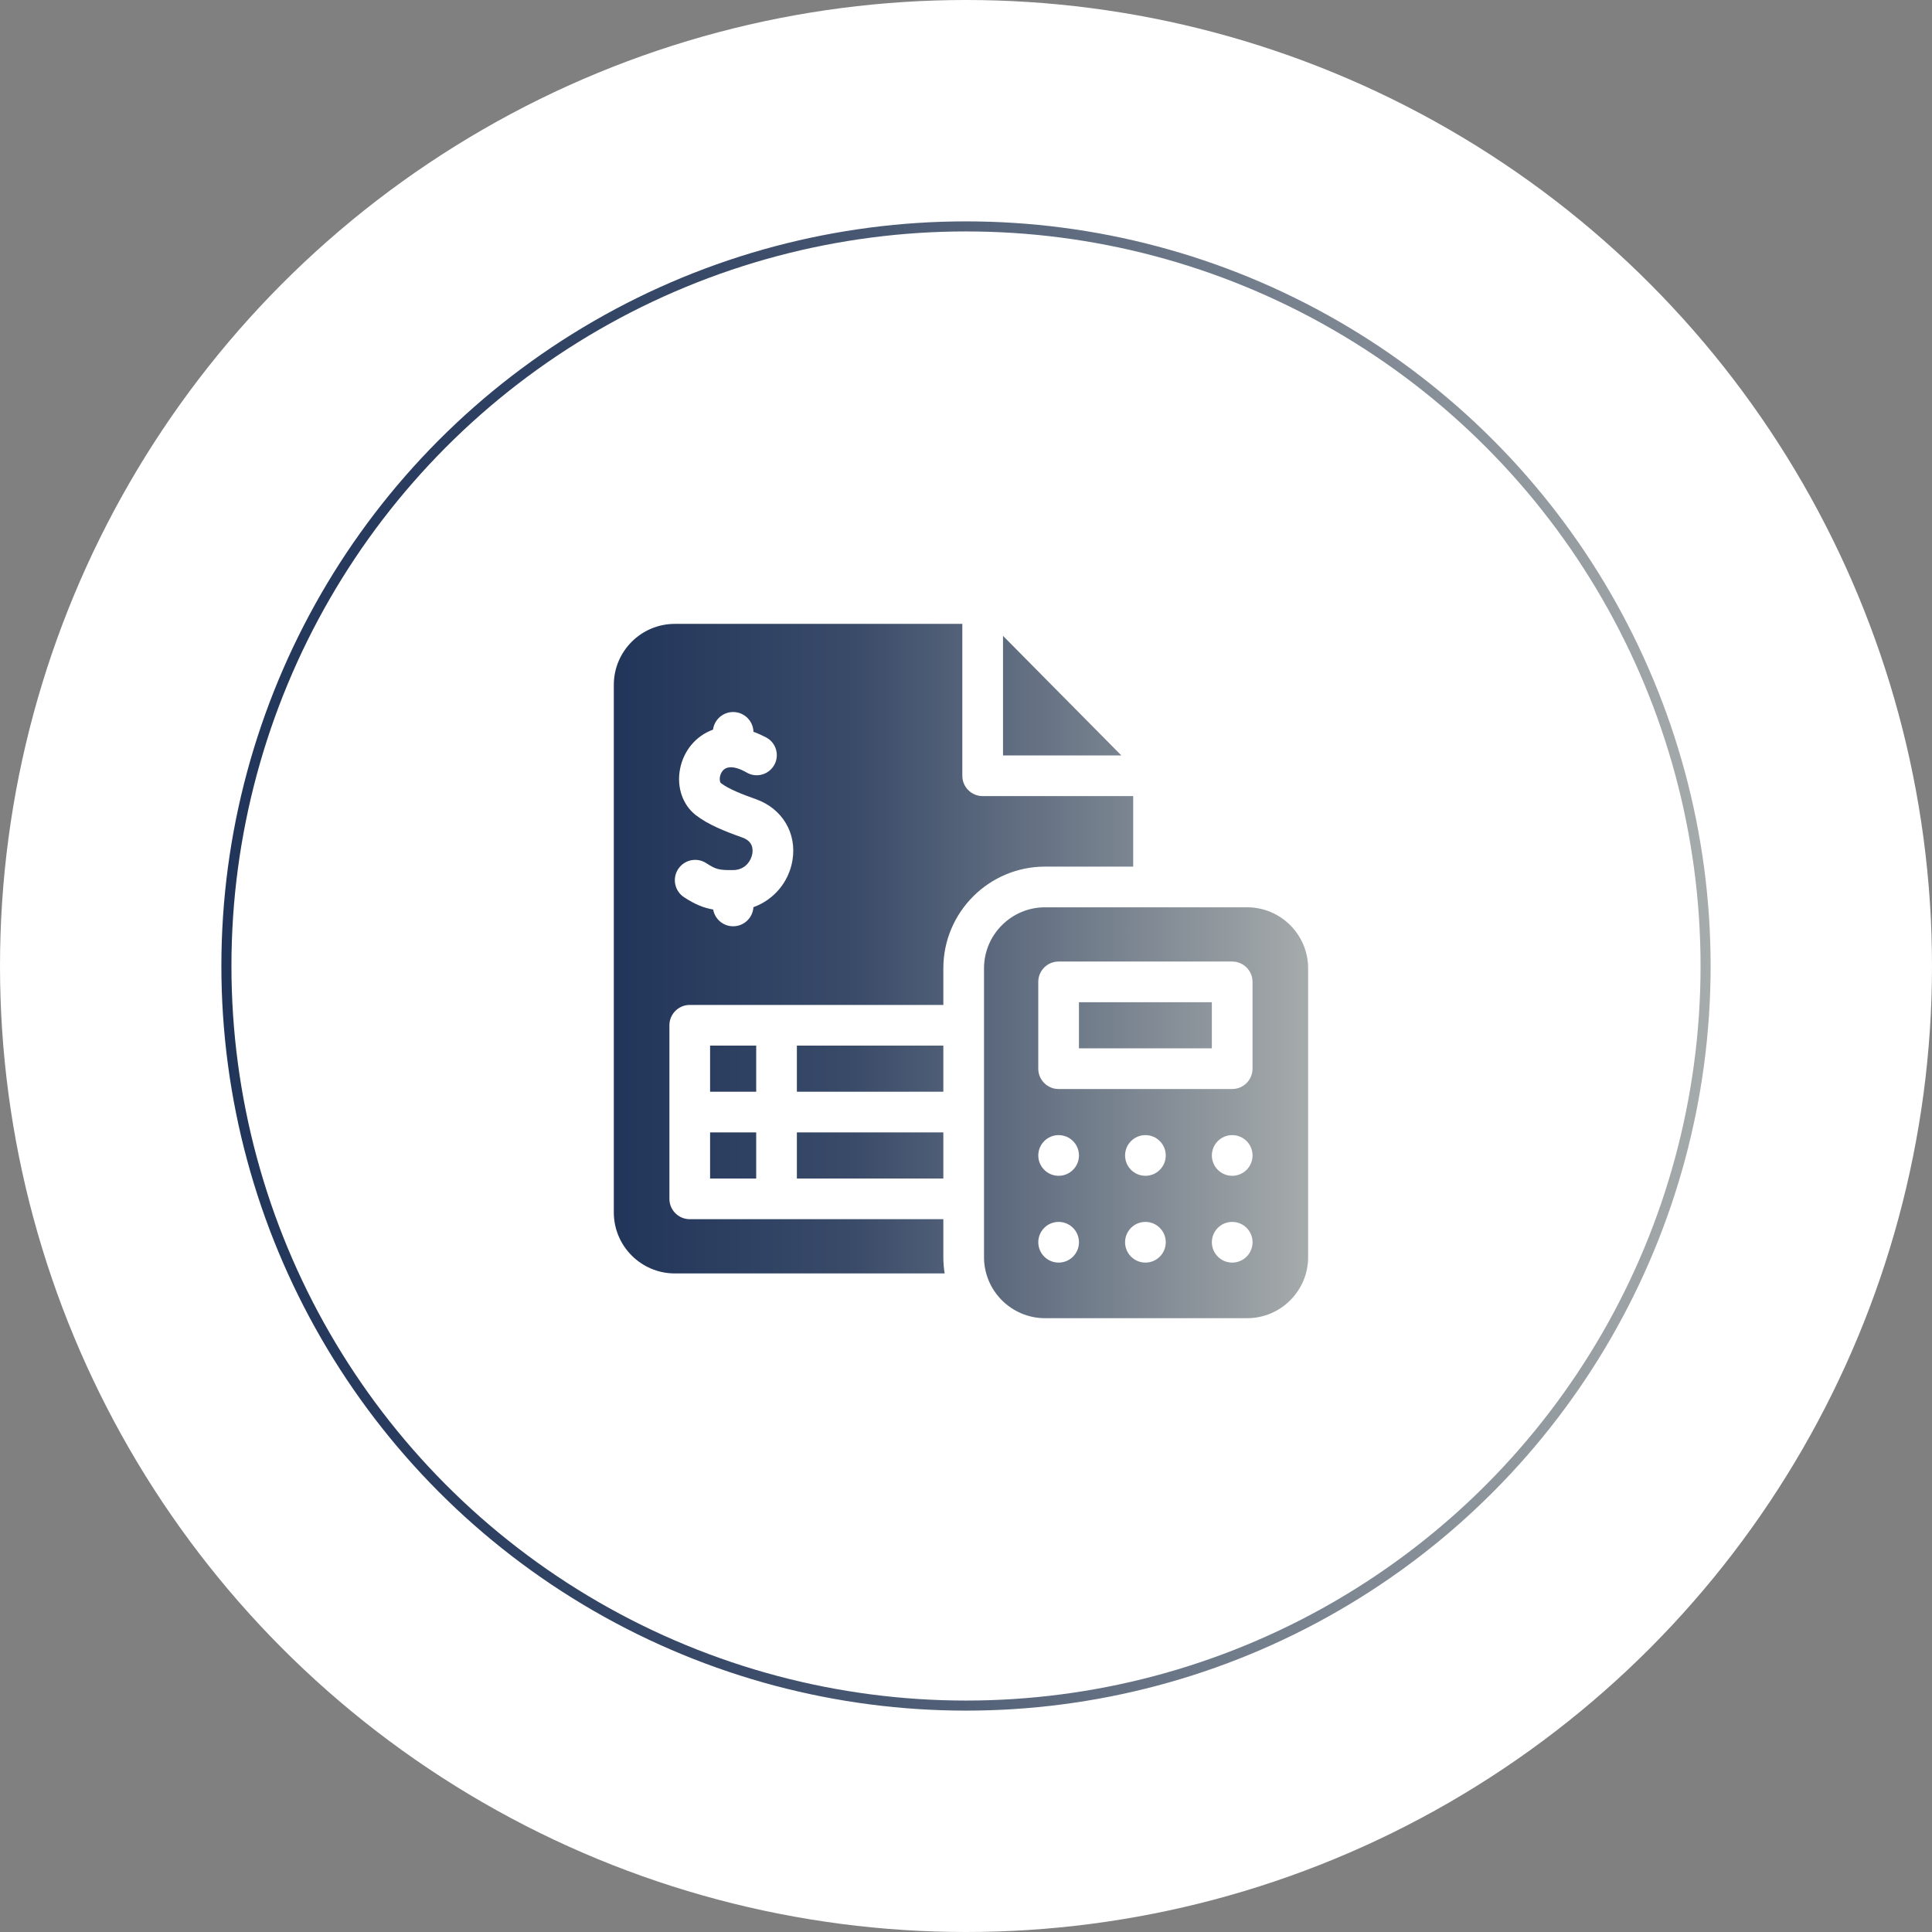
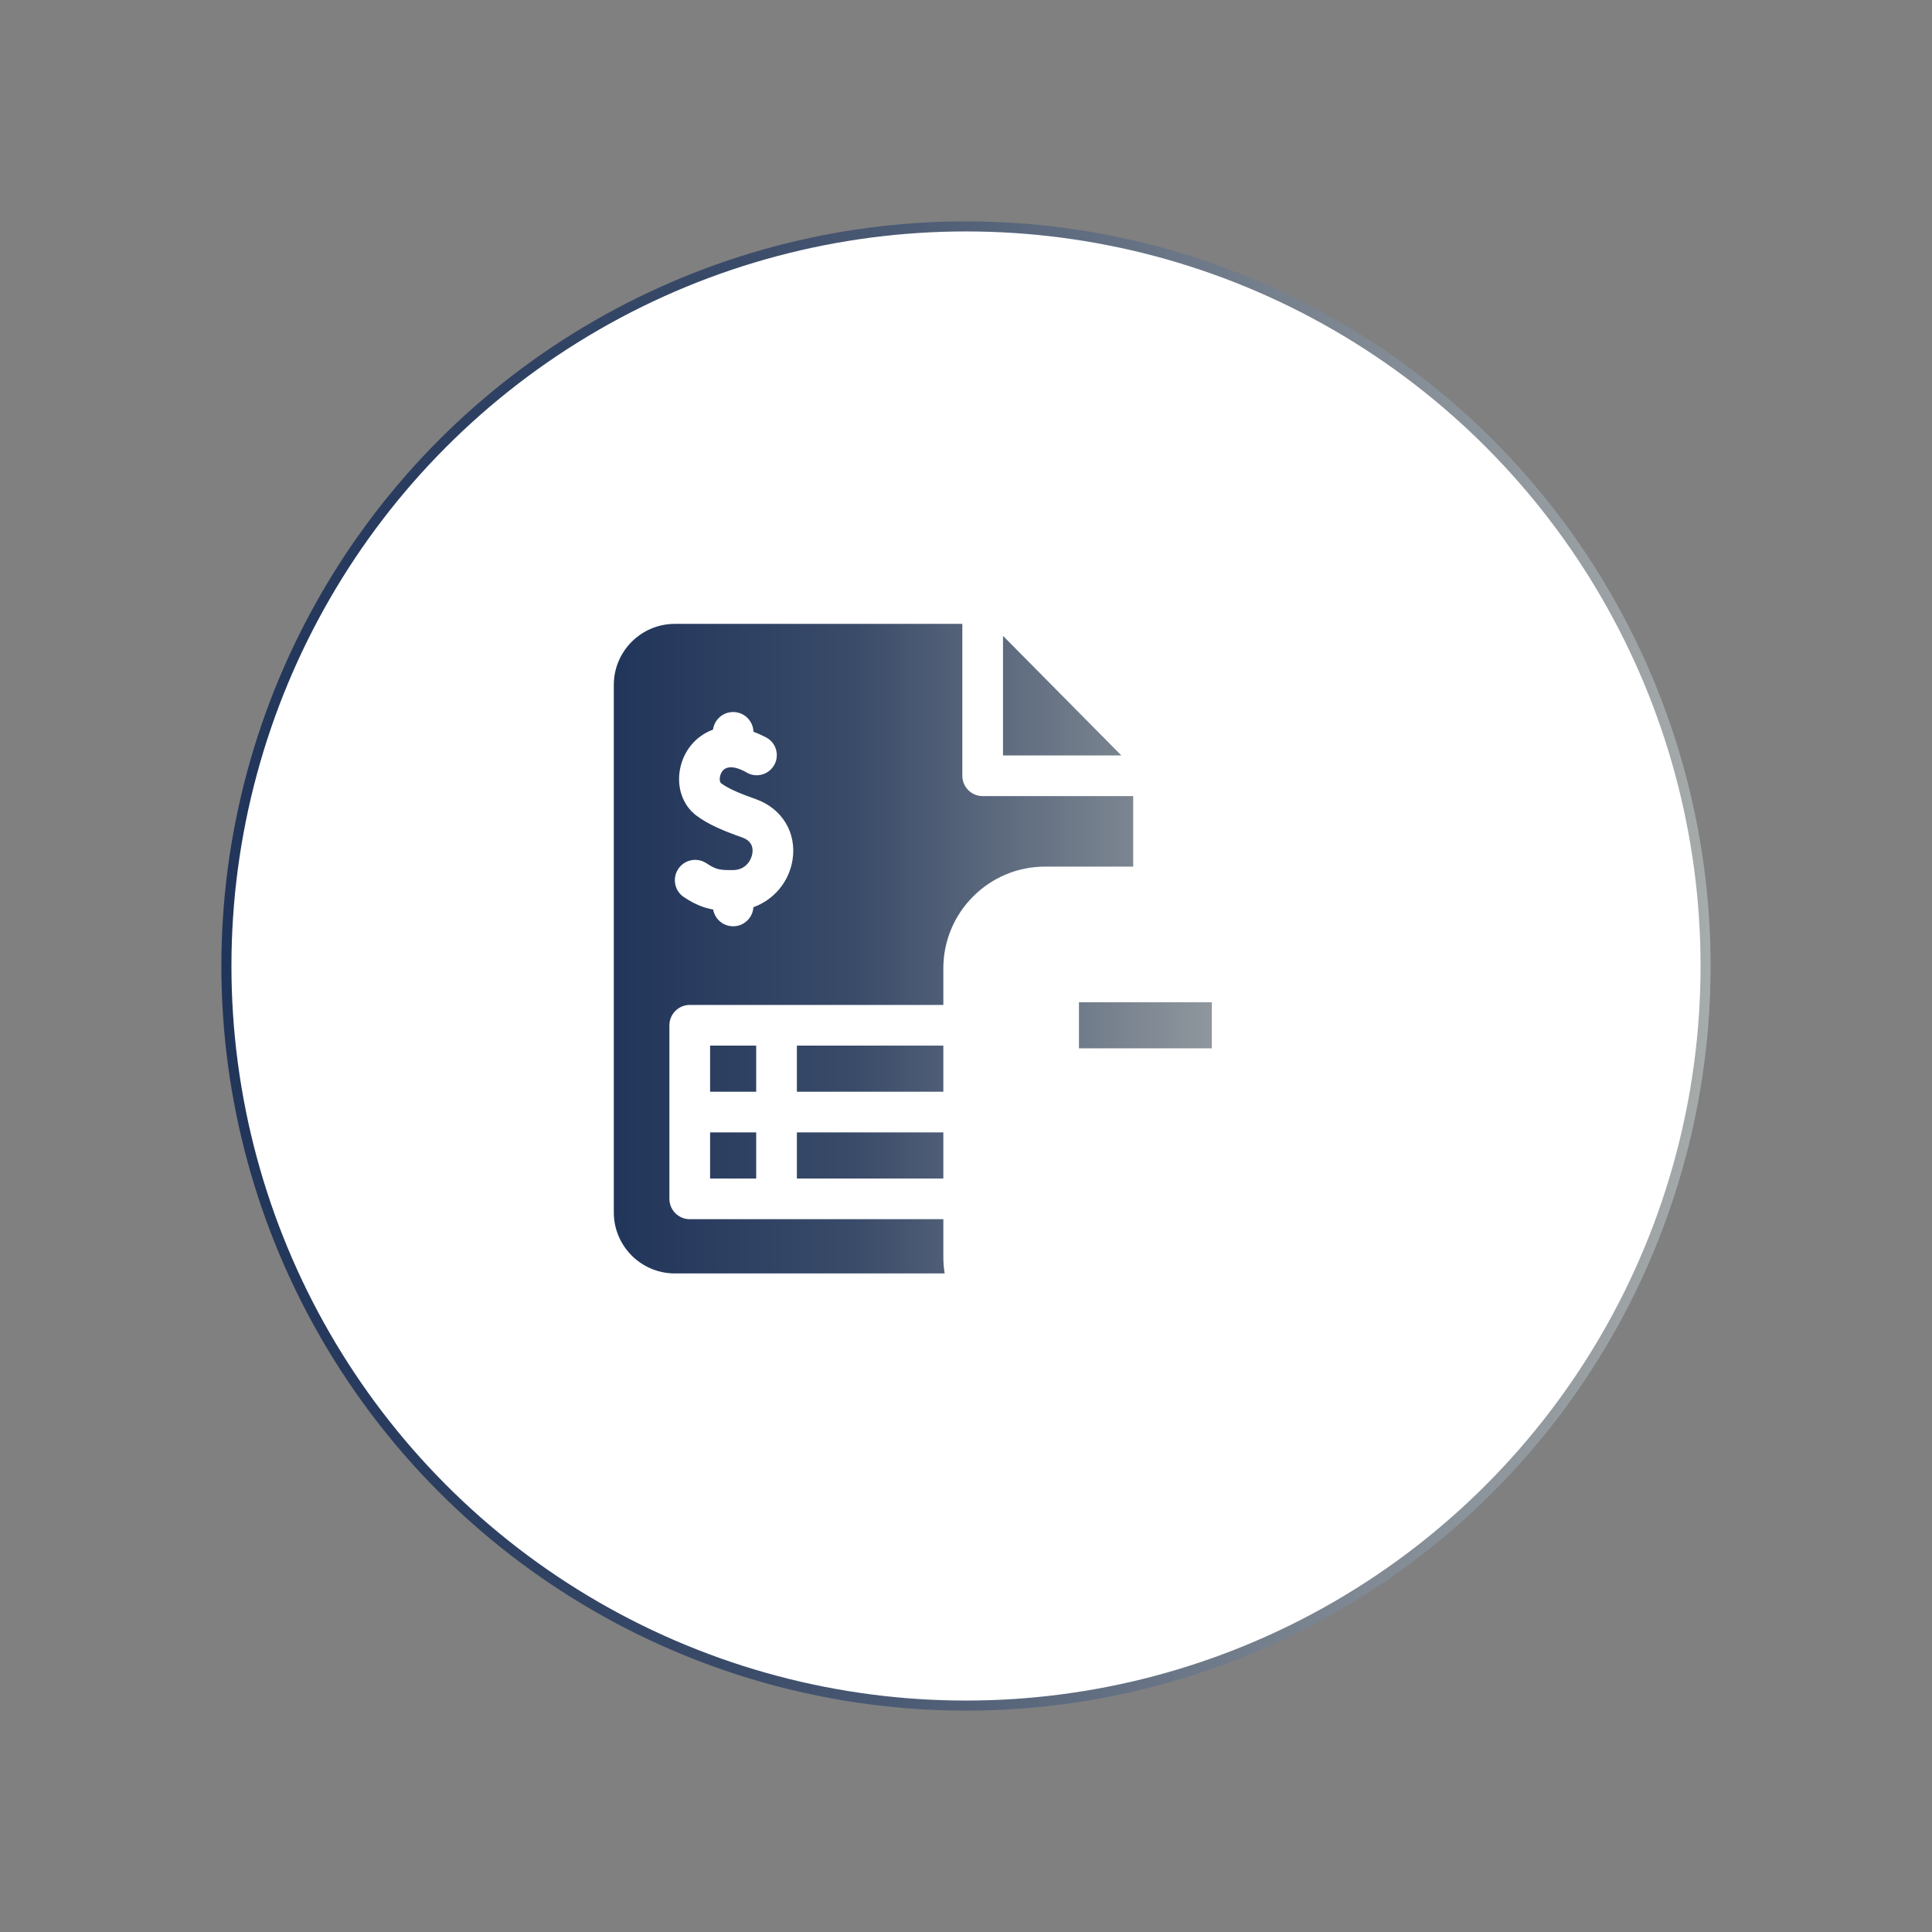
<svg xmlns="http://www.w3.org/2000/svg" width="192" height="192" viewBox="0 0 192 192" fill="none">
  <rect x="0" y="0" width="192" height="192" fill="#808080" stroke="none" />
-   <circle cx="96" cy="96" r="96" fill="white" />
  <circle cx="96" cy="96" r="73.5" fill="white" stroke="url(#paint0_linear_528_1011)" />
  <g clip-path="url(#clip0_528_1011)">
    <path d="M79.193 112.537H93.748V117.119H79.193V112.537Z" fill="url(#paint1_linear_528_1011)" />
    <path d="M99.678 63.191V75.072H111.437L99.678 63.191Z" fill="url(#paint2_linear_528_1011)" />
    <path d="M79.193 103.912H93.748V108.494H79.193V103.912Z" fill="url(#paint3_linear_528_1011)" />
    <path d="M70.568 103.912H75.15V108.494H70.568V103.912Z" fill="url(#paint4_linear_528_1011)" />
    <path d="M93.748 96.231C93.748 90.657 98.282 86.123 103.855 86.123H112.615V79.115H97.656C96.54 79.115 95.635 78.21 95.635 77.094V62H67.064C63.721 62 61 64.721 61 68.064V120.488C61 123.832 63.721 126.553 67.064 126.553H93.879C93.793 126.026 93.748 125.485 93.748 124.936V121.162H68.547C67.431 121.162 66.525 120.256 66.525 119.141V101.891C66.525 100.775 67.431 99.869 68.547 99.869H93.748V96.231ZM78.753 85.507C78.385 87.697 76.866 89.438 74.874 90.155C74.811 91.213 73.933 92.053 72.859 92.053C71.865 92.053 71.039 91.333 70.872 90.387C69.927 90.225 69.068 89.878 67.981 89.166C67.047 88.554 66.784 87.302 67.396 86.367C68.007 85.433 69.26 85.172 70.194 85.782C71.179 86.428 71.498 86.478 72.846 86.468C74.146 86.46 74.664 85.438 74.765 84.837C74.857 84.297 74.754 83.579 73.753 83.224C72.074 82.631 70.353 81.951 69.133 80.994C67.837 79.976 67.24 78.231 67.578 76.44C67.926 74.599 69.172 73.117 70.858 72.513C70.989 71.524 71.834 70.76 72.859 70.76C73.956 70.76 74.847 71.634 74.878 72.723C75.317 72.885 75.738 73.076 76.126 73.278C77.29 73.885 77.561 75.432 76.671 76.398C76.043 77.08 75.025 77.245 74.222 76.784C73.591 76.421 72.846 76.126 72.265 76.301C71.727 76.463 71.582 77.022 71.551 77.189C71.485 77.538 71.579 77.773 71.629 77.812C72.392 78.41 73.811 78.958 75.099 79.412C77.741 80.346 79.208 82.796 78.753 85.507Z" fill="url(#paint5_linear_528_1011)" />
    <path d="M70.568 112.537H75.15V117.119H70.568V112.537Z" fill="url(#paint6_linear_528_1011)" />
    <path d="M107.225 99.6H120.432V104.182H107.225V99.6Z" fill="url(#paint7_linear_528_1011)" />
-     <path d="M123.936 90.166H103.855C100.512 90.166 97.791 92.887 97.791 96.231V124.936C97.791 128.279 100.512 131 103.855 131H123.936C127.279 131 130 128.279 130 124.936V96.231C130 92.887 127.279 90.166 123.936 90.166ZM103.182 97.578C103.182 96.462 104.087 95.557 105.203 95.557H122.453C123.57 95.557 124.475 96.462 124.475 97.578V106.203C124.475 107.32 123.57 108.225 122.453 108.225H105.203C104.087 108.225 103.182 107.32 103.182 106.203V97.578ZM105.206 125.475C104.089 125.475 103.184 124.57 103.184 123.453C103.184 122.337 104.088 121.432 105.204 121.432H105.206C106.322 121.432 107.227 122.337 107.227 123.453C107.227 124.57 106.322 125.475 105.206 125.475ZM105.206 116.85C104.089 116.85 103.184 115.945 103.184 114.828C103.184 113.712 104.088 112.807 105.204 112.807H105.206C106.322 112.807 107.227 113.712 107.227 114.828C107.227 115.945 106.322 116.85 105.206 116.85ZM113.831 125.475C112.714 125.475 111.809 124.57 111.809 123.453C111.809 122.337 112.713 121.432 113.829 121.432H113.831C114.947 121.432 115.852 122.337 115.852 123.453C115.852 124.57 114.947 125.475 113.831 125.475ZM113.831 116.85C112.714 116.85 111.809 115.945 111.809 114.828C111.809 113.712 112.713 112.807 113.829 112.807H113.831C114.947 112.807 115.852 113.712 115.852 114.828C115.852 115.945 114.947 116.85 113.831 116.85ZM122.456 125.475C121.339 125.475 120.434 124.57 120.434 123.453C120.434 122.337 121.338 121.432 122.454 121.432H122.456C123.572 121.432 124.477 122.337 124.477 123.453C124.477 124.57 123.572 125.475 122.456 125.475ZM122.456 116.85C121.339 116.85 120.434 115.945 120.434 114.828C120.434 113.712 121.338 112.807 122.454 112.807H122.456C123.572 112.807 124.477 113.712 124.477 114.828C124.477 115.945 123.572 116.85 122.456 116.85Z" fill="url(#paint8_linear_528_1011)" />
  </g>
  <defs>
    <linearGradient id="paint0_linear_528_1011" x1="22" y1="96" x2="170" y2="96" gradientUnits="userSpaceOnUse">
      <stop stop-color="#21355A" />
      <stop offset="0.346" stop-color="#3A4B69" />
      <stop offset="1" stop-color="#A6ABAB" />
    </linearGradient>
    <linearGradient id="paint1_linear_528_1011" x1="61" y1="96.5" x2="130" y2="96.5" gradientUnits="userSpaceOnUse">
      <stop stop-color="#21355A" />
      <stop offset="0.346" stop-color="#3A4B69" />
      <stop offset="1" stop-color="#A6ABAB" />
    </linearGradient>
    <linearGradient id="paint2_linear_528_1011" x1="61" y1="96.5" x2="130" y2="96.5" gradientUnits="userSpaceOnUse">
      <stop stop-color="#21355A" />
      <stop offset="0.346" stop-color="#3A4B69" />
      <stop offset="1" stop-color="#A6ABAB" />
    </linearGradient>
    <linearGradient id="paint3_linear_528_1011" x1="61" y1="96.5" x2="130" y2="96.5" gradientUnits="userSpaceOnUse">
      <stop stop-color="#21355A" />
      <stop offset="0.346" stop-color="#3A4B69" />
      <stop offset="1" stop-color="#A6ABAB" />
    </linearGradient>
    <linearGradient id="paint4_linear_528_1011" x1="61" y1="96.5" x2="130" y2="96.5" gradientUnits="userSpaceOnUse">
      <stop stop-color="#21355A" />
      <stop offset="0.346" stop-color="#3A4B69" />
      <stop offset="1" stop-color="#A6ABAB" />
    </linearGradient>
    <linearGradient id="paint5_linear_528_1011" x1="61" y1="96.5" x2="130" y2="96.5" gradientUnits="userSpaceOnUse">
      <stop stop-color="#21355A" />
      <stop offset="0.346" stop-color="#3A4B69" />
      <stop offset="1" stop-color="#A6ABAB" />
    </linearGradient>
    <linearGradient id="paint6_linear_528_1011" x1="61" y1="96.5" x2="130" y2="96.5" gradientUnits="userSpaceOnUse">
      <stop stop-color="#21355A" />
      <stop offset="0.346" stop-color="#3A4B69" />
      <stop offset="1" stop-color="#A6ABAB" />
    </linearGradient>
    <linearGradient id="paint7_linear_528_1011" x1="61" y1="96.5" x2="130" y2="96.5" gradientUnits="userSpaceOnUse">
      <stop stop-color="#21355A" />
      <stop offset="0.346" stop-color="#3A4B69" />
      <stop offset="1" stop-color="#A6ABAB" />
    </linearGradient>
    <linearGradient id="paint8_linear_528_1011" x1="61" y1="96.5" x2="130" y2="96.5" gradientUnits="userSpaceOnUse">
      <stop stop-color="#21355A" />
      <stop offset="0.346" stop-color="#3A4B69" />
      <stop offset="1" stop-color="#A6ABAB" />
    </linearGradient>
    <clipPath id="clip0_528_1011">
      <rect width="69" height="69" fill="white" transform="translate(61 62)" />
    </clipPath>
  </defs>
</svg>